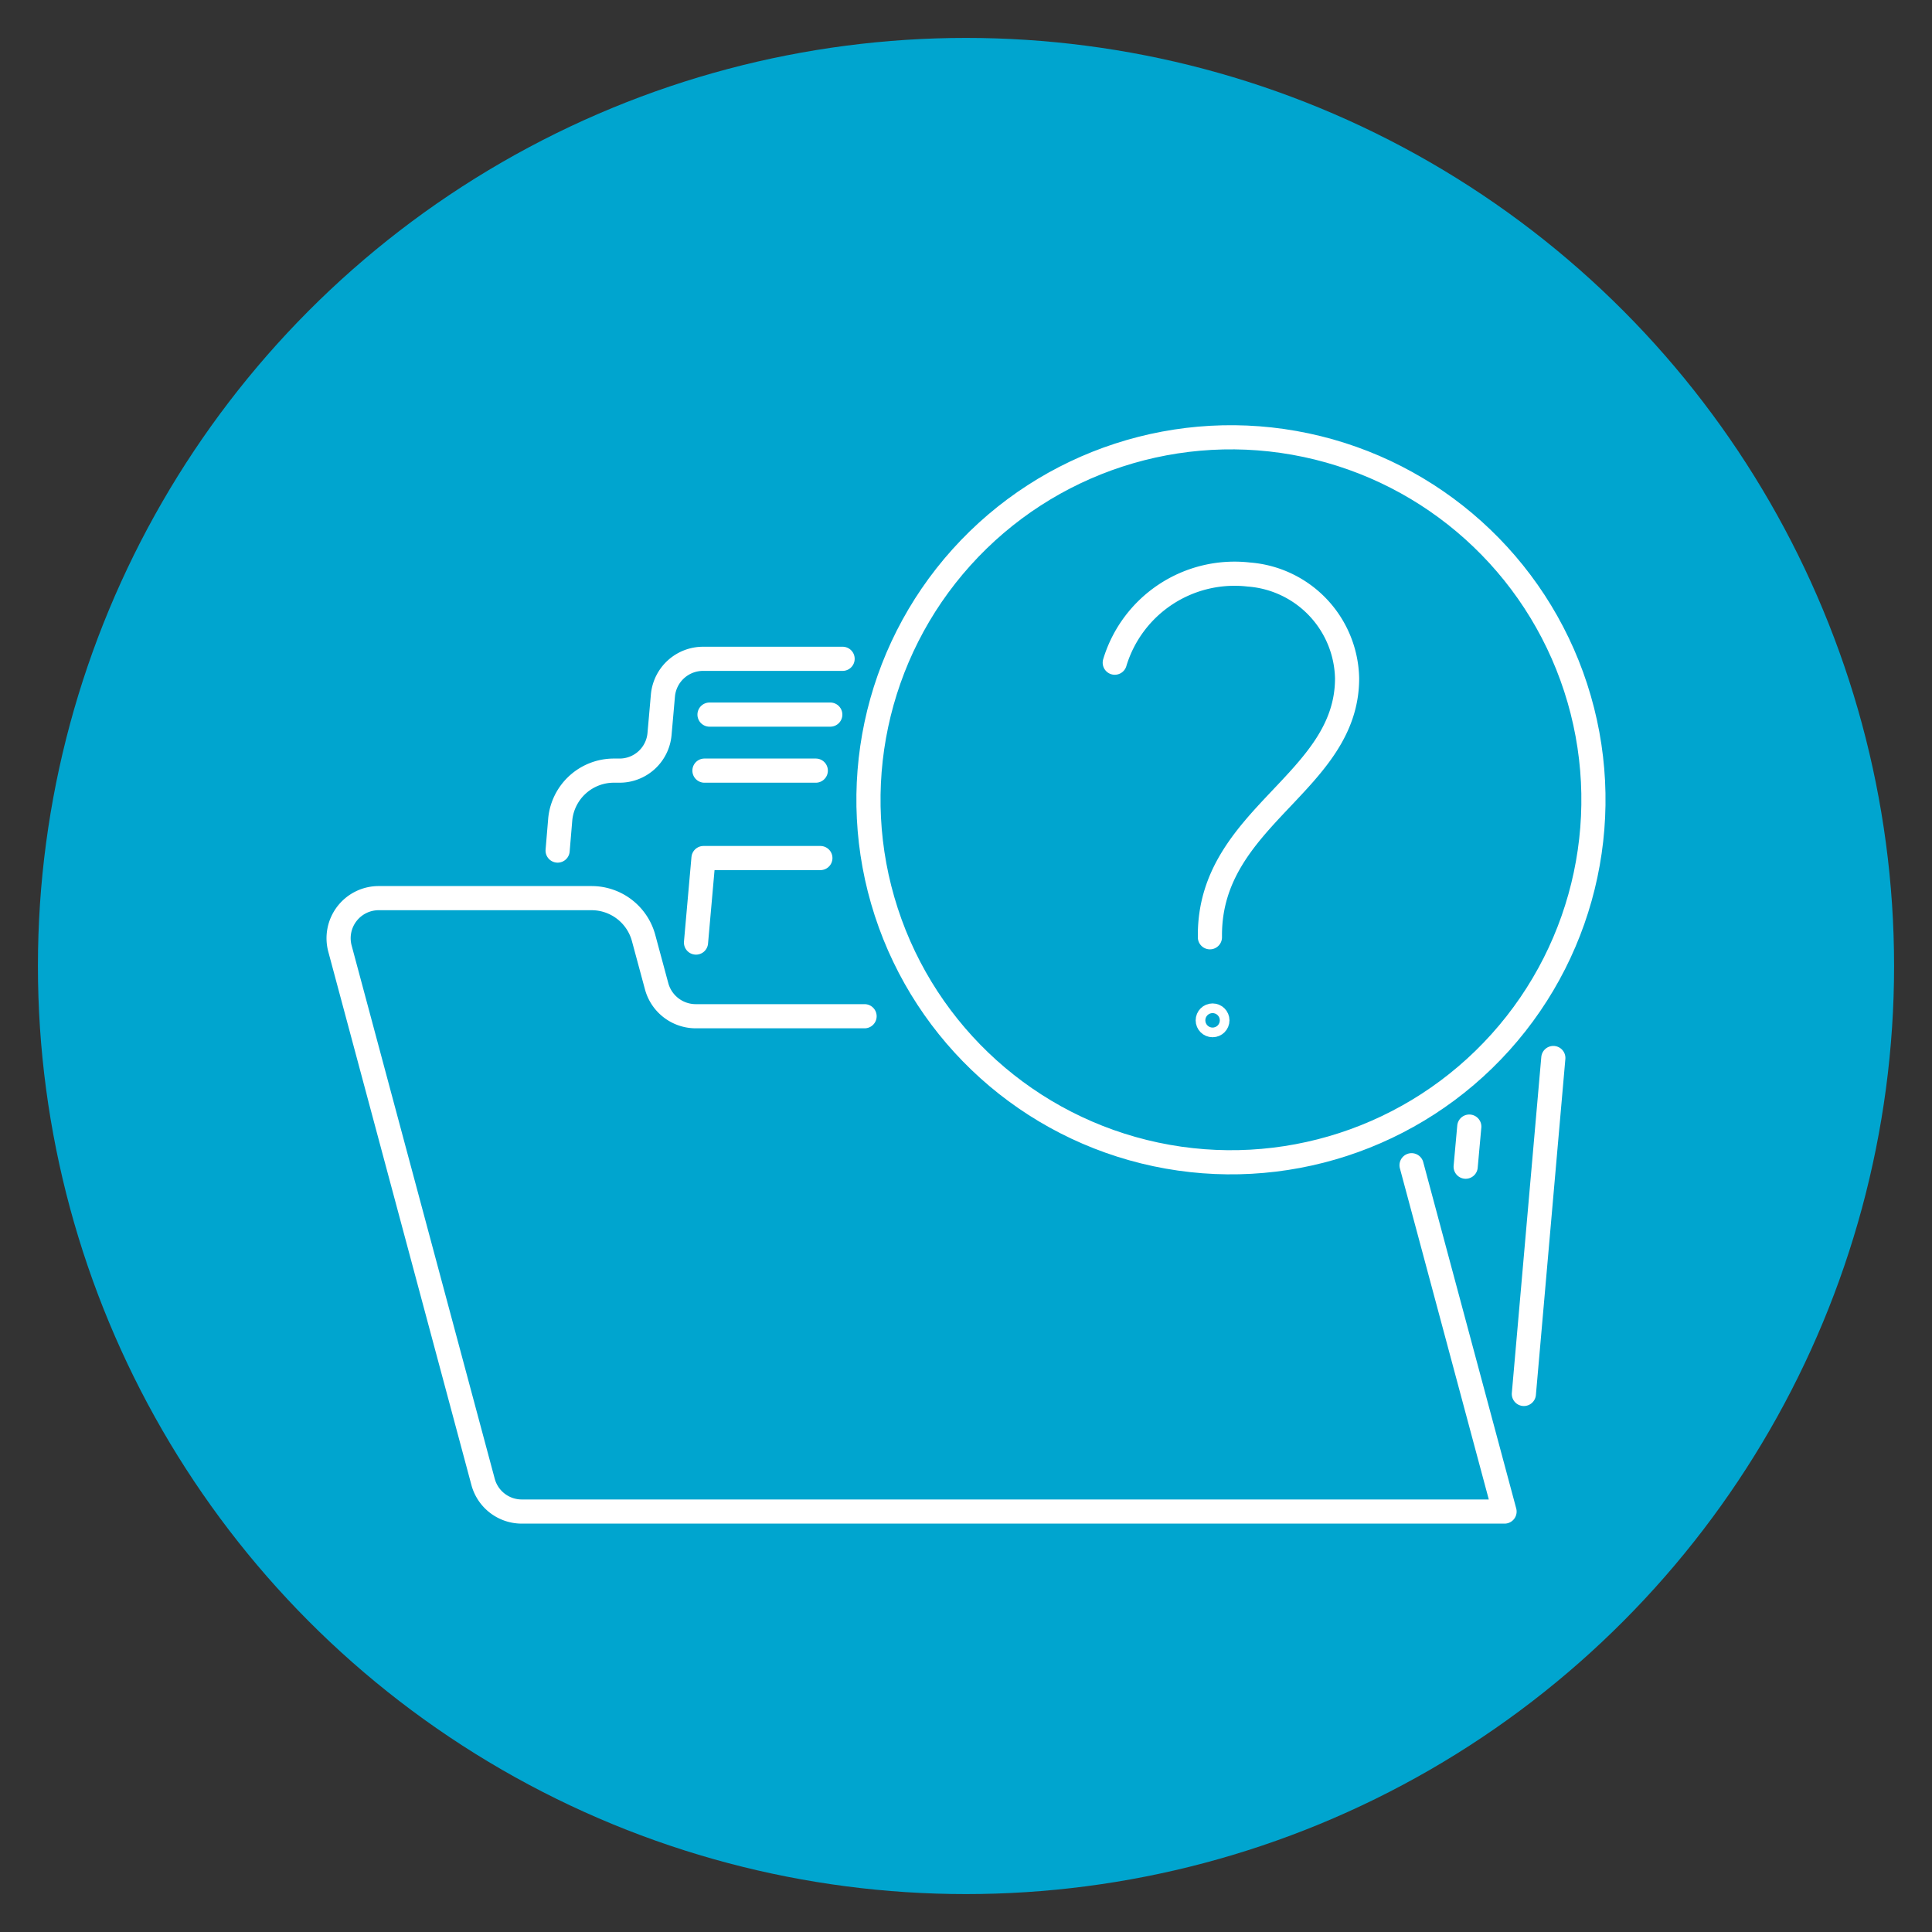
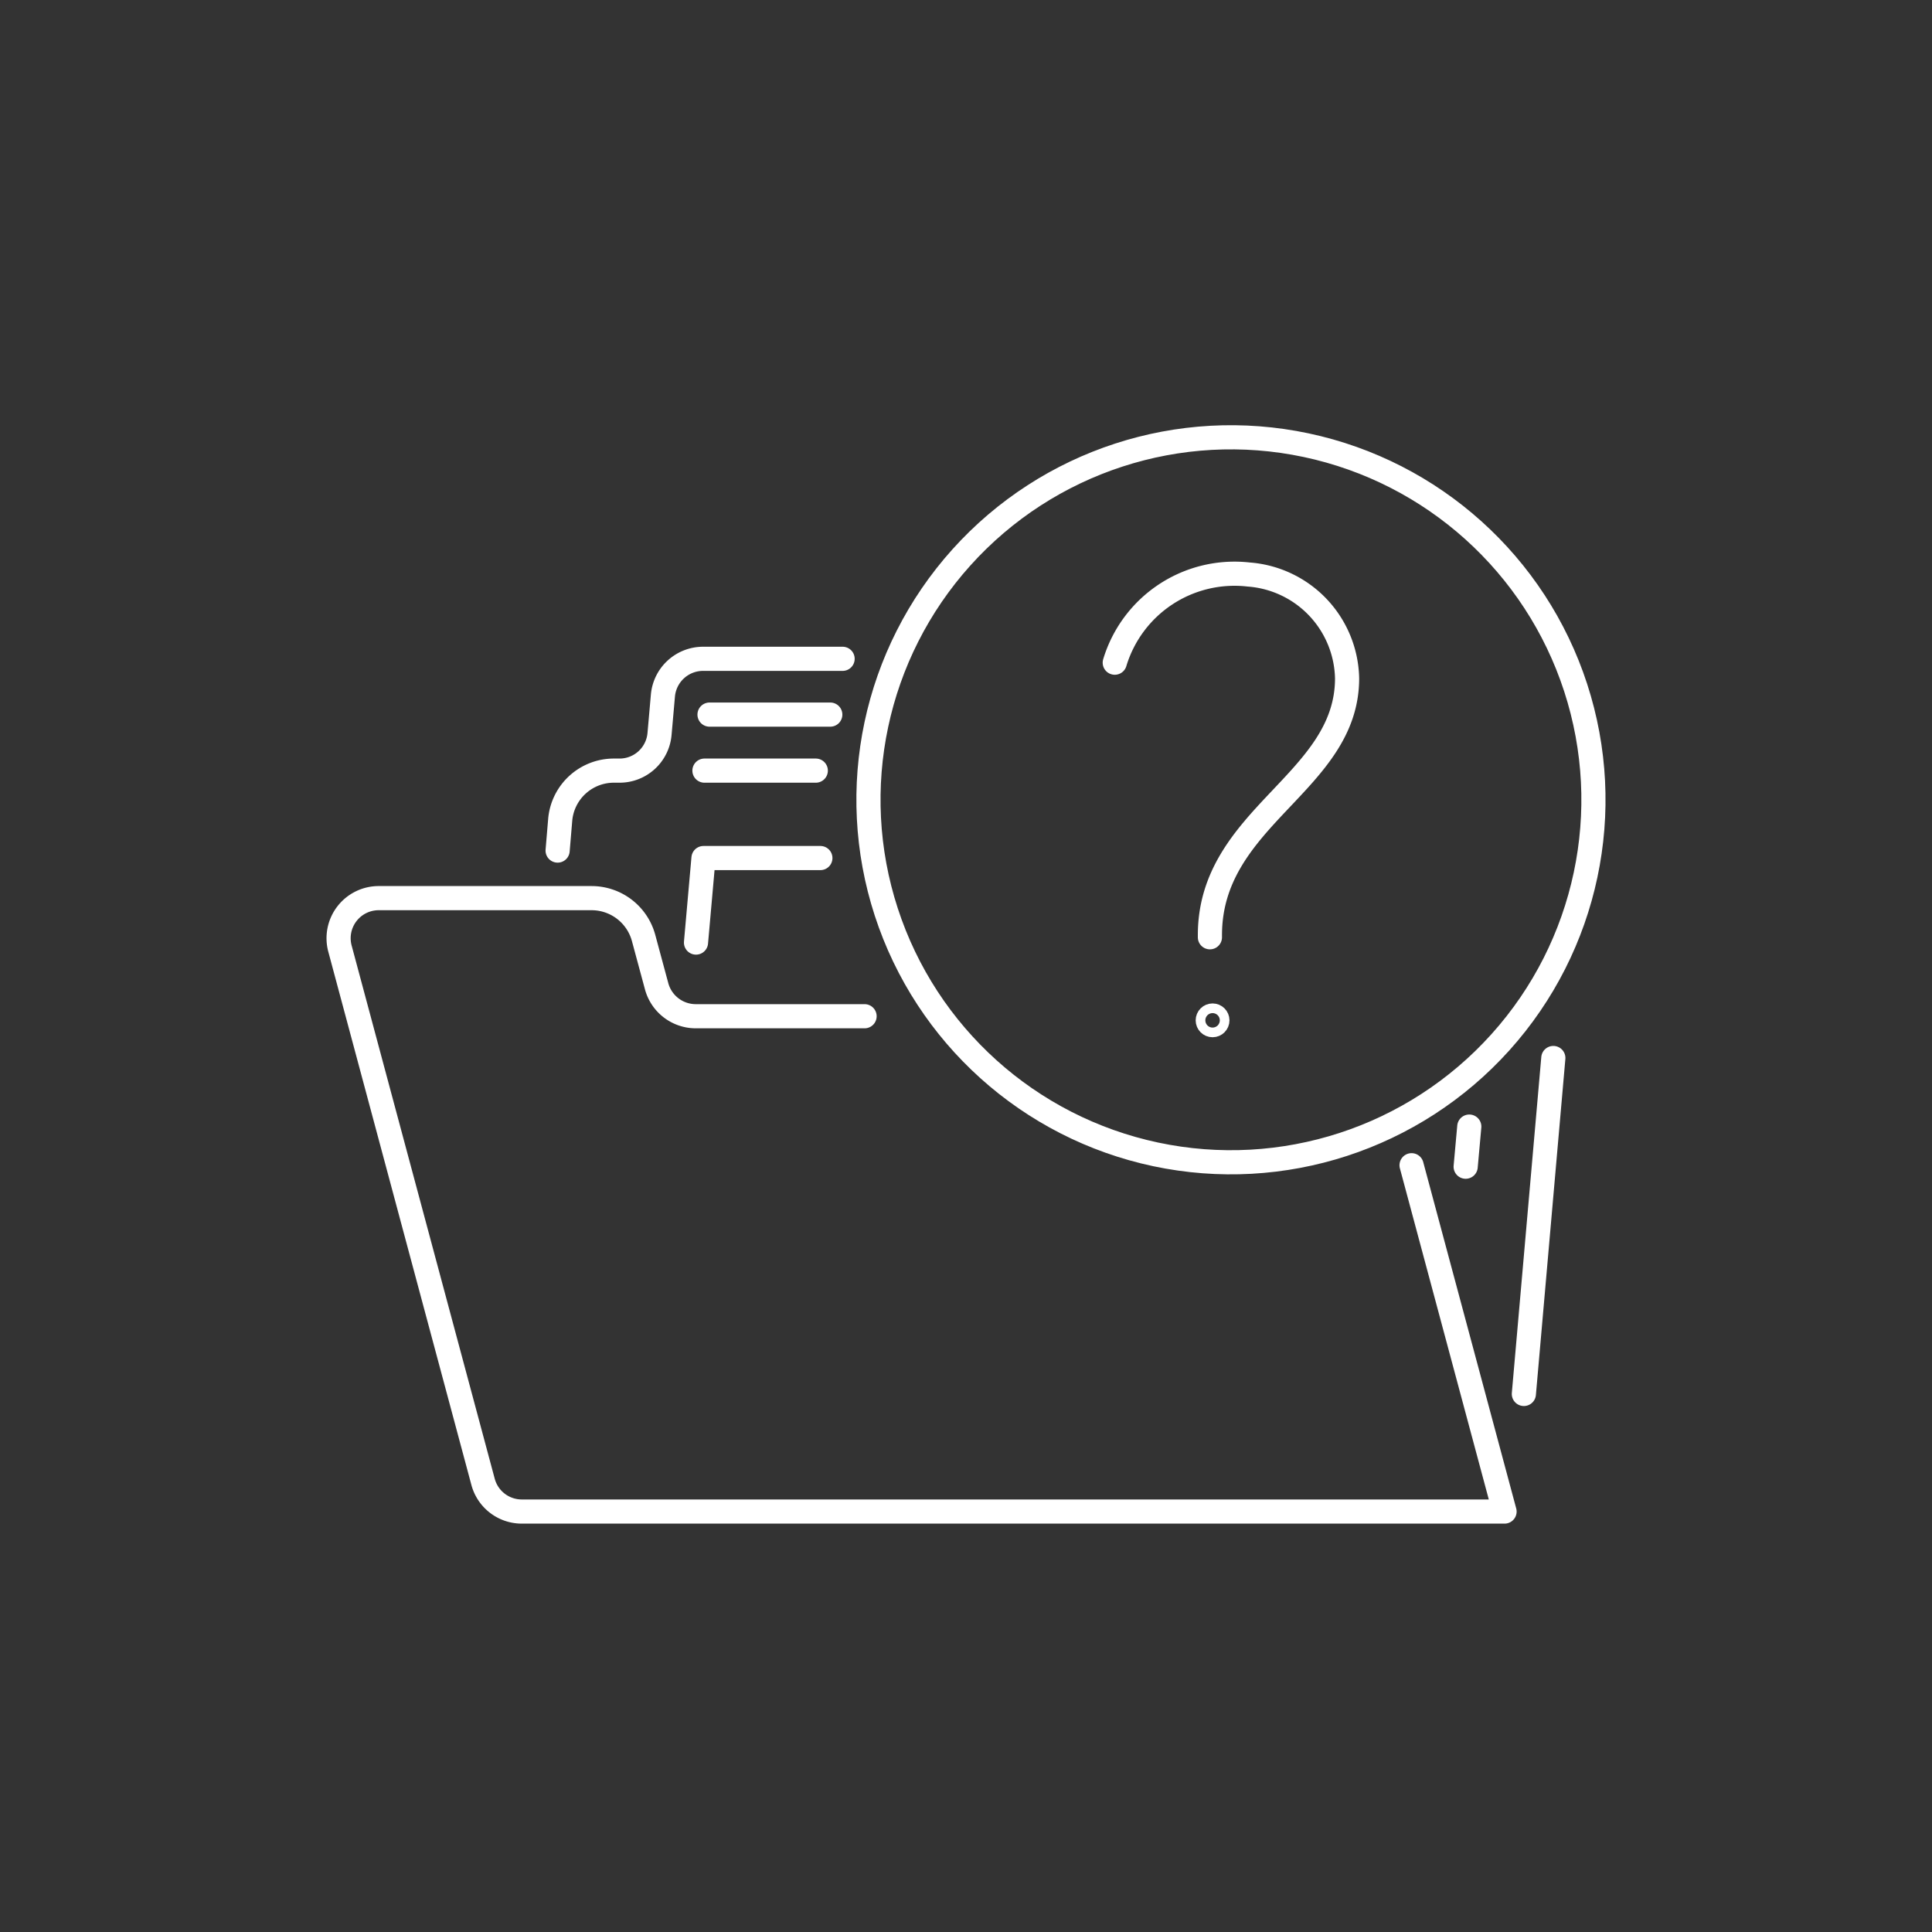
<svg xmlns="http://www.w3.org/2000/svg" id="Capa_1" width="80" height="80" data-name="Capa 1">
  <rect width="100%" height="100%" fill="#333333" stroke="none" />
  <defs>
    <style>.cls-2{fill:none;stroke:#fff;stroke-linecap:round;stroke-linejoin:round}</style>
  </defs>
-   <circle cx="40" cy="40" r="38.43" style="fill:#00a5cf" />
  <path d="M34.89 27.28h-5.78a1.67 1.67 0 0 0-1.66 1.52l-.14 1.59a1.66 1.66 0 0 1-1.66 1.52h-.23a2.23 2.23 0 0 0-2.22 2l-.11 1.31m40.01 22.5 1.22-13.91M29.38 29.59h5m-5.21 2.32h4.61m24.67 16.34 3.85 14.34H21.6a1.66 1.66 0 0 1-1.6-1.24l-5.92-22.06a1.66 1.66 0 0 1 1.61-2.1h8.81a2.23 2.23 0 0 1 2.15 1.65l.54 2a1.68 1.68 0 0 0 1.61 1.24h7m25.04 4.57-.15 1.66" class="cls-2" />
  <path d="m28.82 39.03.31-3.5h4.84" class="cls-2" />
  <circle cx="50.97" cy="33.12" r="15.01" class="cls-2" transform="rotate(-78.03 50.969 33.118)" />
  <path d="M46.16 27.44a5.18 5.18 0 0 1 5.55-3.65 4.4 4.4 0 0 1 4.07 4.3c0 4.33-5.68 5.72-5.68 10.63v.09" class="cls-2" />
  <circle cx="50.21" cy="42.25" r=".2" class="cls-2" />
</svg>